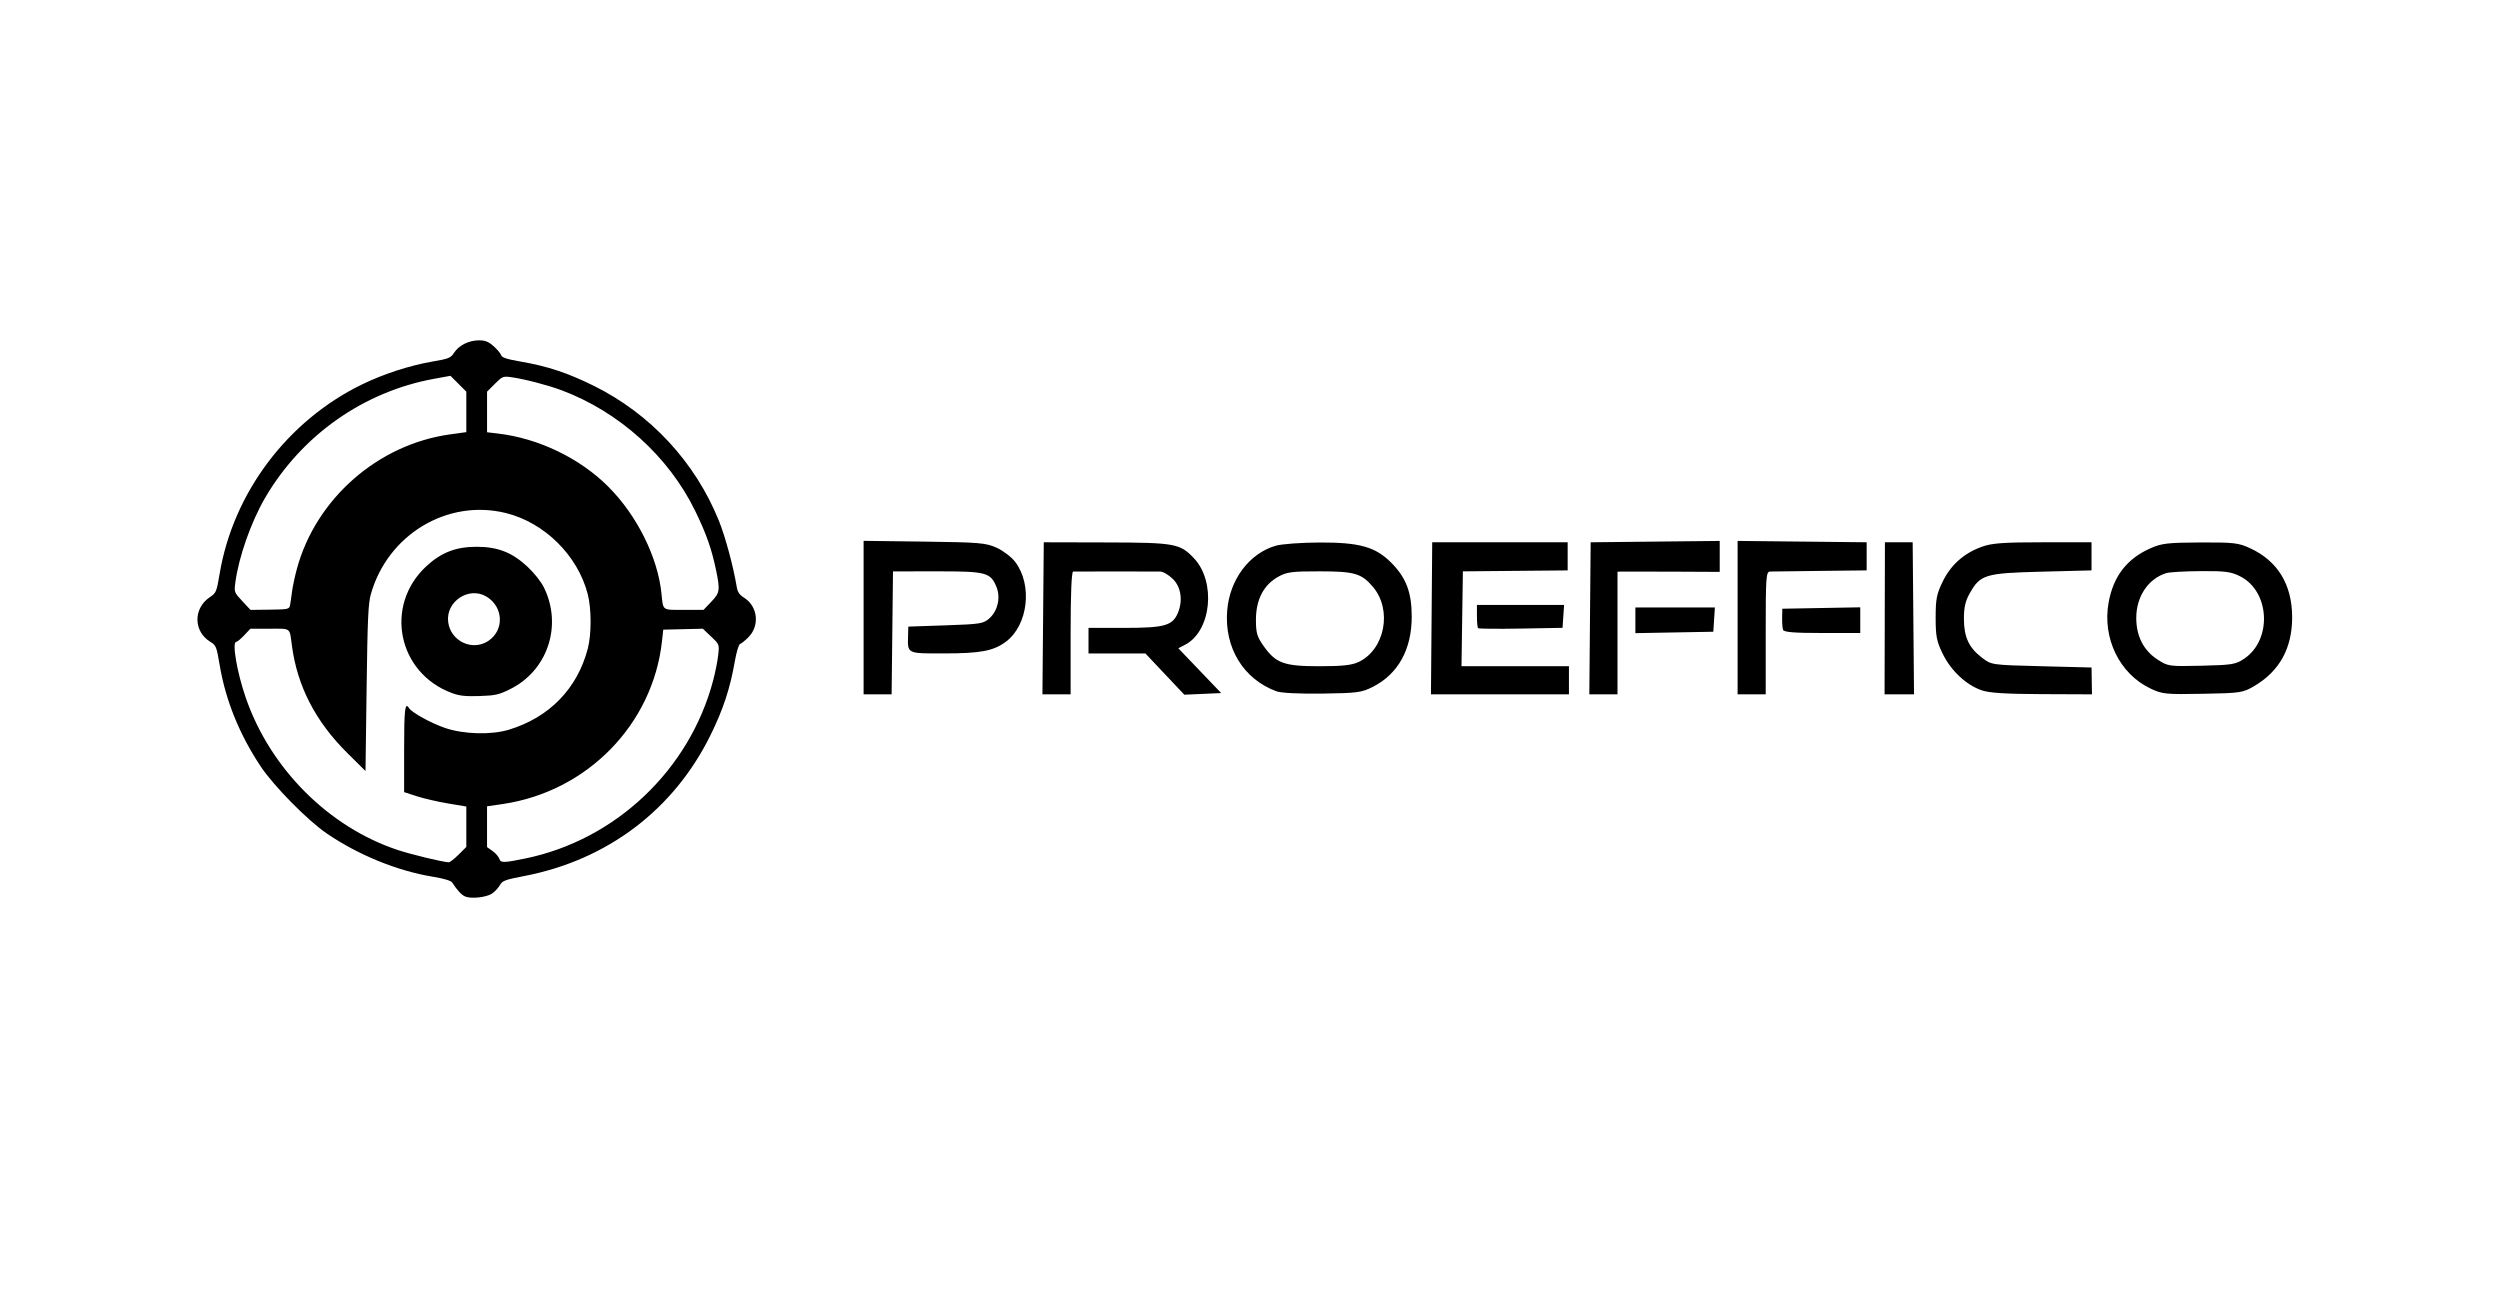
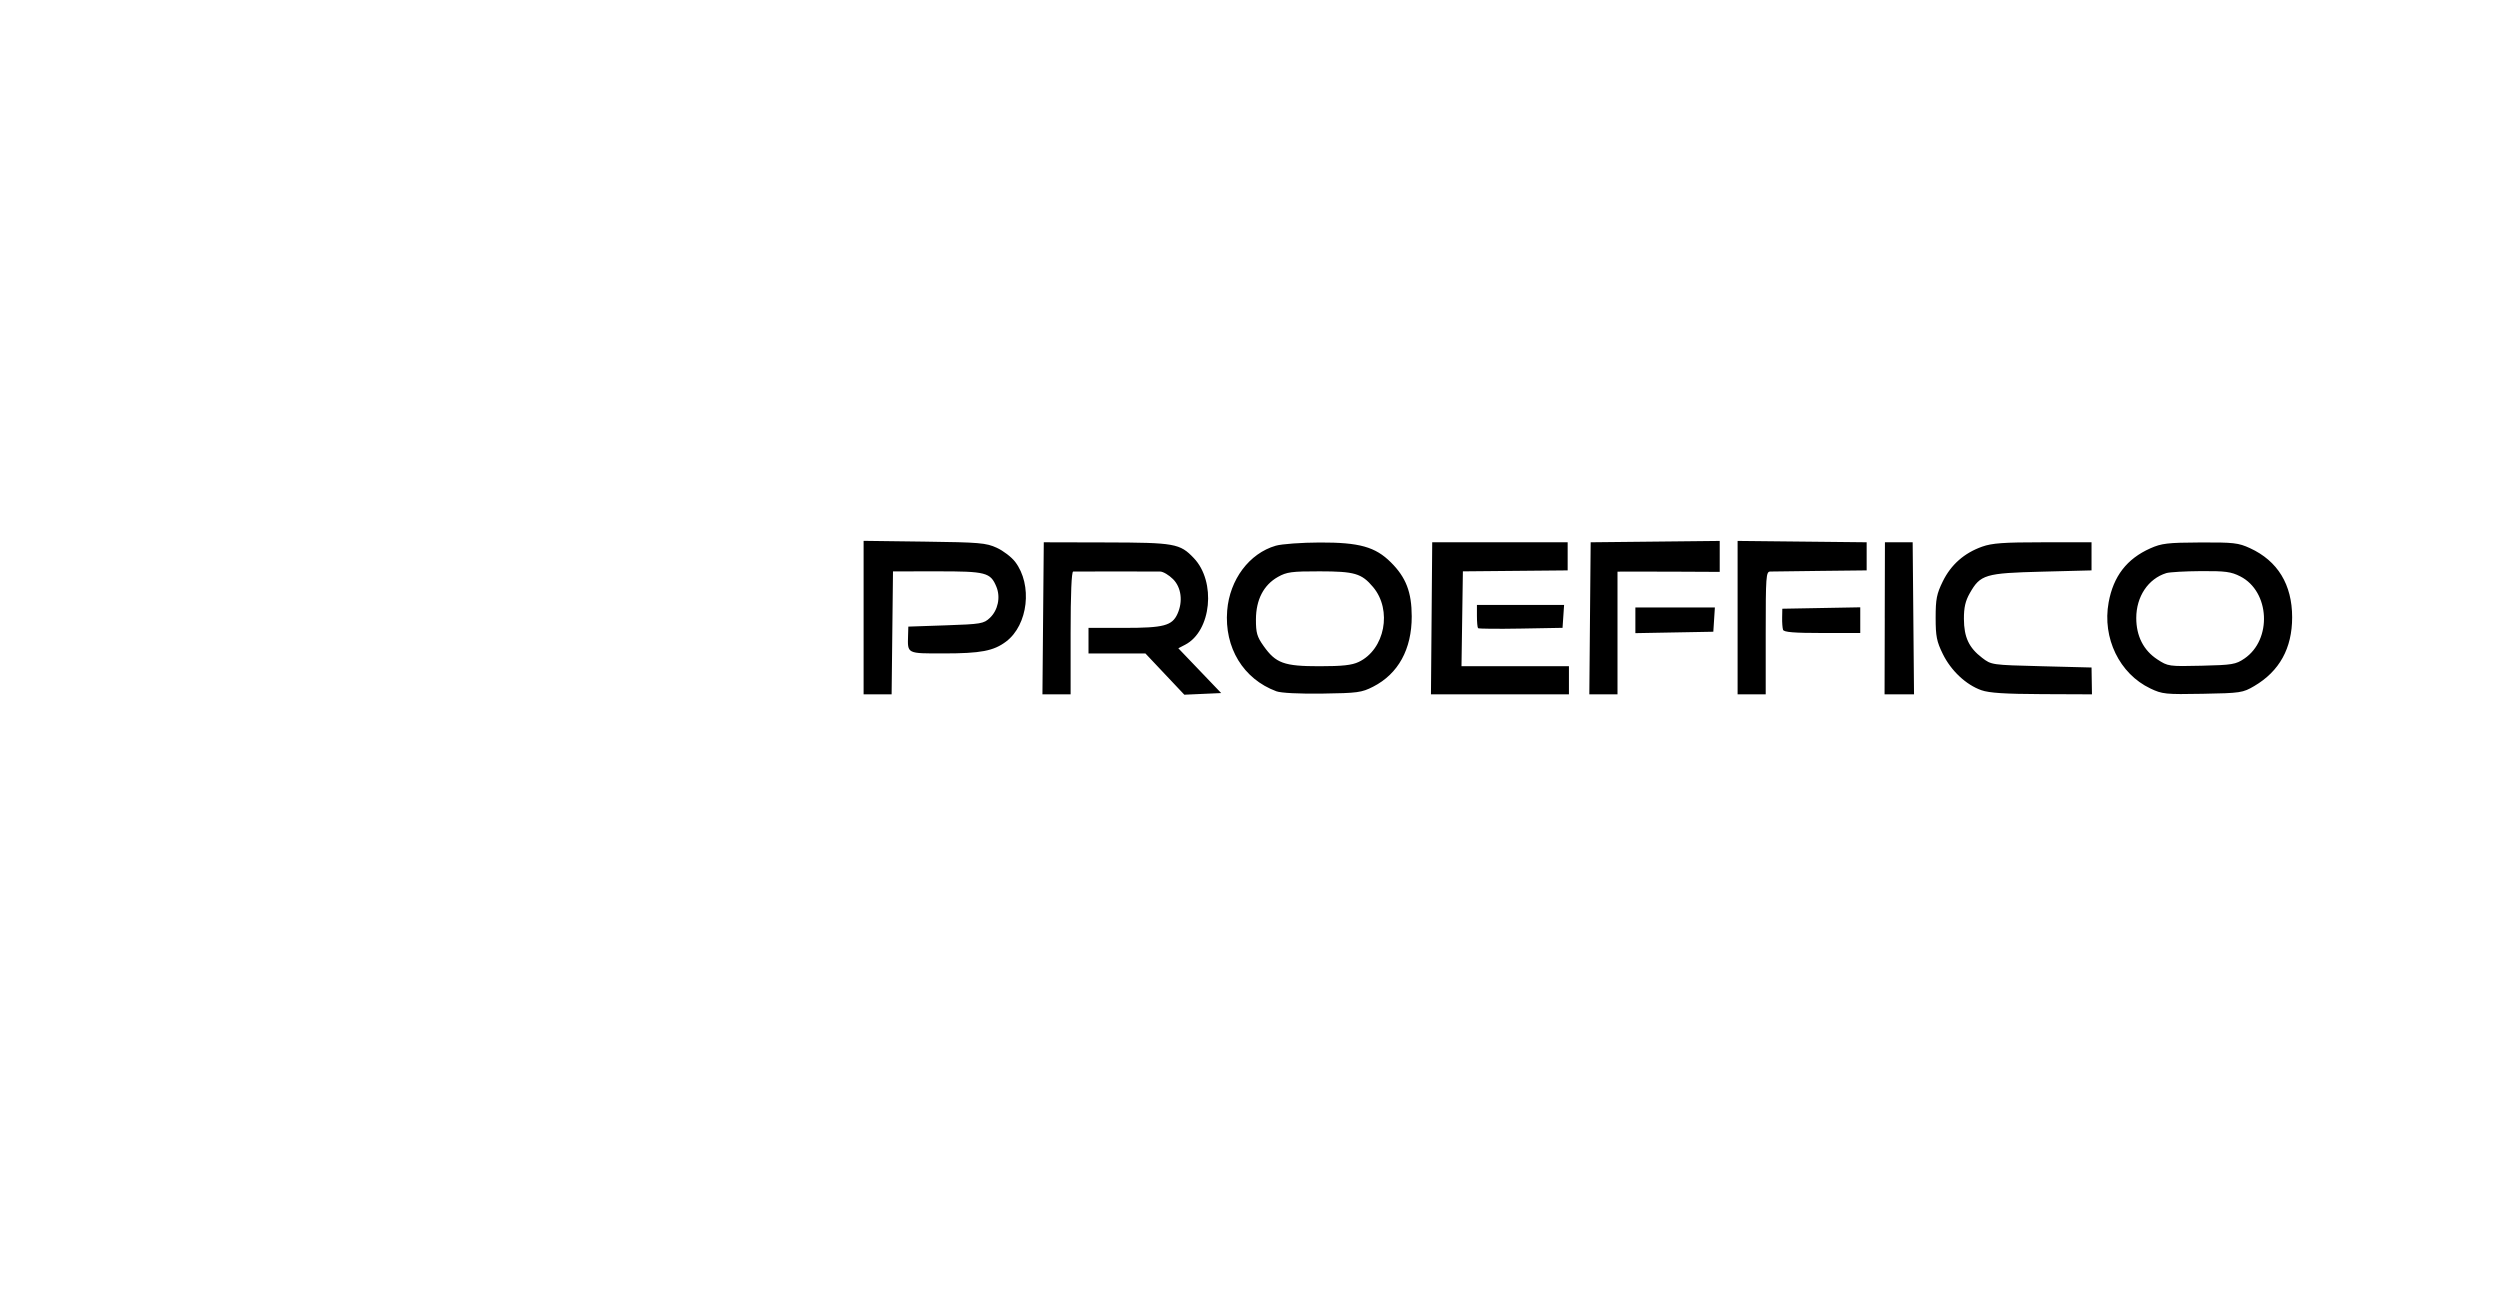
<svg xmlns="http://www.w3.org/2000/svg" xmlns:ns1="http://sodipodi.sourceforge.net/DTD/sodipodi-0.dtd" xmlns:ns2="http://www.inkscape.org/namespaces/inkscape" xmlns:xlink="http://www.w3.org/1999/xlink" version="1.1" id="svg6433" width="280" height="146" viewBox="0 0 280 146" ns1:docname="proeffico.svg" ns2:version="1.2.2 (1:1.2.2+202305151914+b0a8486541)" xml:space="preserve">
  <defs id="defs6437">
    <filter style="color-interpolation-filters:sRGB;" ns2:label="Greyscale" id="filter6765" x="0" y="0" width="1" height="1">
      <feColorMatrix values="0.21 0.72 0.072 0 0 0.21 0.72 0.072 0 0 0.21 0.72 0.072 0 0 0 0 0 1 0 " id="feColorMatrix6763" />
    </filter>
    <filter style="color-interpolation-filters:sRGB;" ns2:label="Greyscale" id="filter6947" x="0" y="0" width="1" height="1">
      <feColorMatrix values="0.21 0.72 0.072 0 0 0.21 0.72 0.072 0 0 0.21 0.72 0.072 0 0 0 0 0 1 0 " id="feColorMatrix6945" />
    </filter>
    <filter style="color-interpolation-filters:sRGB" ns2:label="Greyscale" id="filter5566" x="0" y="0" width="1" height="1">
      <feColorMatrix values="0.21 0.72 0.072 0 0 0.21 0.72 0.072 0 0 0.21 0.72 0.072 0 0 0 0 0 1 0 " id="feColorMatrix5564" />
    </filter>
    <filter style="color-interpolation-filters:sRGB" ns2:label="Greyscale" id="filter5909" x="0" y="0" width="1" height="1">
      <feColorMatrix values="0.21 0.72 0.072 0 0 0.21 0.72 0.072 0 0 0.21 0.72 0.072 0 0 0 0 0 1 0 " id="feColorMatrix5907" />
    </filter>
    <filter style="color-interpolation-filters:sRGB" ns2:label="Greyscale" id="filter7467" x="0" y="0" width="1" height="1">
      <feColorMatrix values="0.21 0.72 0.072 0 0 0.21 0.72 0.072 0 0 0.21 0.72 0.072 0 0 0 0 0 1 0 " id="feColorMatrix7465" />
    </filter>
    <filter style="color-interpolation-filters:sRGB" ns2:label="Greyscale" id="filter6947-3" x="0" y="0" width="1" height="1">
      <feColorMatrix values="0.21 0.72 0.072 0 0 0.21 0.72 0.072 0 0 0.21 0.72 0.072 0 0 0 0 0 1 0 " id="feColorMatrix6945-6" />
    </filter>
    <filter style="color-interpolation-filters:sRGB" ns2:label="Greyscale" id="filter5566-7" x="0" y="0" width="1" height="1">
      <feColorMatrix values="0.21 0.72 0.072 0 0 0.21 0.72 0.072 0 0 0.21 0.72 0.072 0 0 0 0 0 1 0 " id="feColorMatrix5564-5" />
    </filter>
    <filter style="color-interpolation-filters:sRGB" ns2:label="Greyscale" id="filter5909-3" x="0" y="0" width="1" height="1">
      <feColorMatrix values="0.21 0.72 0.072 0 0 0.21 0.72 0.072 0 0 0.21 0.72 0.072 0 0 0 0 0 1 0 " id="feColorMatrix5907-5" />
    </filter>
    <filter style="color-interpolation-filters:sRGB;" ns2:label="Greyscale" id="filter11474" x="0" y="0" width="1" height="1">
      <feColorMatrix values="0.21 0.72 0.072 0 0 0.21 0.72 0.072 0 0 0.21 0.72 0.072 0 0 0 0 0 1 0 " id="feColorMatrix11472" />
    </filter>
    <filter style="color-interpolation-filters:sRGB;" ns2:label="Greyscale" id="filter11879" x="0" y="0" width="1" height="1">
      <feColorMatrix values="0.21 0.72 0.072 0 0 0.21 0.72 0.072 0 0 0.21 0.72 0.072 0 0 0 0 0 1 0 " id="feColorMatrix11877" />
    </filter>
    <filter style="color-interpolation-filters:sRGB;" ns2:label="Greyscale" id="filter12140" x="0" y="0" width="1" height="1">
      <feColorMatrix values="0.21 0.72 0.072 0 0 0.21 0.72 0.072 0 0 0.21 0.72 0.072 0 0 0 0 0 1 0 " id="feColorMatrix12138" />
    </filter>
    <filter style="color-interpolation-filters:sRGB;" ns2:label="Greyscale" id="filter12401" x="0" y="0" width="1" height="1">
      <feColorMatrix values="0.21 0.72 0.072 0 0 0.21 0.72 0.072 0 0 0.21 0.72 0.072 0 0 0 0 0 1 0 " id="feColorMatrix12399" />
    </filter>
    <filter style="color-interpolation-filters:sRGB;" ns2:label="Greyscale" id="filter855" x="0" y="0" width="1" height="1">
      <feColorMatrix values="0.21 0.72 0.072 0 0 0.21 0.72 0.072 0 0 0.21 0.72 0.072 0 0 0 0 0 1 0 " id="feColorMatrix853" />
    </filter>
    <filter style="color-interpolation-filters:sRGB;" ns2:label="Greyscale" id="filter1157" x="0" y="0" width="1" height="1">
      <feColorMatrix values="0.21 0.72 0.072 0 0 0.21 0.72 0.072 0 0 0.21 0.72 0.072 0 0 0 0 0 1 0 " id="feColorMatrix1155" />
    </filter>
    <filter style="color-interpolation-filters:sRGB;" ns2:label="Greyscale" id="filter1354" x="0" y="0" width="1" height="1">
      <feColorMatrix values="0.21 0.72 0.072 0 0 0.21 0.72 0.072 0 0 0.21 0.72 0.072 0 0 0 0 0 1 0 " id="feColorMatrix1352" />
    </filter>
    <filter style="color-interpolation-filters:sRGB;" ns2:label="Greyscale" id="filter1837" x="0" y="0" width="1" height="1">
      <feColorMatrix values="0.21 0.72 0.072 0 0 0.21 0.72 0.072 0 0 0.21 0.72 0.072 0 0 0 0 0 1 0 " id="feColorMatrix1835" />
    </filter>
    <filter style="color-interpolation-filters:sRGB" ns2:label="Greyscale" id="filter11879-3" x="0" y="0" width="1" height="1">
      <feColorMatrix values="0.21 0.72 0.072 0 0 0.21 0.72 0.072 0 0 0.21 0.72 0.072 0 0 0 0 0 1 0 " id="feColorMatrix11877-6" />
    </filter>
    <filter style="color-interpolation-filters:sRGB" ns2:label="Greyscale" id="filter5566-7-3" x="0" y="0" width="1" height="1">
      <feColorMatrix values="0.21 0.72 0.072 0 0 0.21 0.72 0.072 0 0 0.21 0.72 0.072 0 0 0 0 0 1 0 " id="feColorMatrix5564-5-5" />
    </filter>
    <filter style="color-interpolation-filters:sRGB;" ns2:label="Greyscale" id="filter4740" x="0" y="0" width="1" height="1">
      <feColorMatrix values="0.21 0.72 0.072 0 0 0.21 0.72 0.072 0 0 0.21 0.72 0.072 0 0 0 0 0 1 0 " id="feColorMatrix4738" />
    </filter>
    <filter style="color-interpolation-filters:sRGB" ns2:label="Greyscale" id="filter2775" x="0" y="0" width="1" height="1">
      <feColorMatrix values="-1.107 -0.07 -3.901 -1.666 0 -1.107 -0.07 -3.901 -1.666 0 -1.107 -0.07 -3.901 -1.666 0 0 0 0 1 0 " id="feColorMatrix2773" />
    </filter>
    <filter style="color-interpolation-filters:sRGB;" ns2:label="Greyscale" id="filter8256" x="0" y="0" width="1" height="1">
      <feColorMatrix values="-1.107 -0.07 -3.901 -1.666 0 -1.107 -0.07 -3.901 -1.666 0 -1.107 -0.07 -3.901 -1.666 0 0 0 0 1 0 " id="feColorMatrix8254" result="fbSourceGraphic" />
      <feColorMatrix result="fbSourceGraphicAlpha" in="fbSourceGraphic" values="0 0 0 -1 0 0 0 0 -1 0 0 0 0 -1 0 0 0 0 1 0" id="feColorMatrix9122" />
      <feColorMatrix id="feColorMatrix9124" values="-1.107 -0.07 -3.901 -1.666 0 -1.107 -0.07 -3.901 -1.666 0 -1.107 -0.07 -3.901 -1.666 0 0 0 0 1 0 " in="fbSourceGraphic" result="fbSourceGraphic" />
      <feColorMatrix result="fbSourceGraphicAlpha" in="fbSourceGraphic" values="0 0 0 -1 0 0 0 0 -1 0 0 0 0 -1 0 0 0 0 1 0" id="feColorMatrix9126" />
      <feColorMatrix id="feColorMatrix9128" values="-1.107 -0.07 -3.901 -1.666 0 -1.107 -0.07 -3.901 -1.666 0 -1.107 -0.07 -3.901 -1.666 0 0 0 0 1 0 " in="fbSourceGraphic" result="fbSourceGraphic" />
      <feColorMatrix result="fbSourceGraphicAlpha" in="fbSourceGraphic" values="0 0 0 -1 0 0 0 0 -1 0 0 0 0 -1 0 0 0 0 1 0" id="feColorMatrix9130" />
      <feColorMatrix id="feColorMatrix9132" values="-1.107 -0.07 -3.901 -1.666 0 -1.107 -0.07 -3.901 -1.666 0 -1.107 -0.07 -3.901 -1.666 0 0 0 0 1 0 " in="fbSourceGraphic" result="fbSourceGraphic" />
      <feColorMatrix result="fbSourceGraphicAlpha" in="fbSourceGraphic" values="0 0 0 -1 0 0 0 0 -1 0 0 0 0 -1 0 0 0 0 1 0" id="feColorMatrix9134" />
      <feColorMatrix id="feColorMatrix9136" values="-1.107 -0.07 -3.901 -1.666 0 -1.107 -0.07 -3.901 -1.666 0 -1.107 -0.07 -3.901 -1.666 0 0 0 0 1 0 " in="fbSourceGraphic" result="fbSourceGraphic" />
      <feColorMatrix result="fbSourceGraphicAlpha" in="fbSourceGraphic" values="0 0 0 -1 0 0 0 0 -1 0 0 0 0 -1 0 0 0 0 1 0" id="feColorMatrix9138" />
      <feColorMatrix id="feColorMatrix9140" values="-1.107 -0.07 -3.901 -1.666 0 -1.107 -0.07 -3.901 -1.666 0 -1.107 -0.07 -3.901 -1.666 0 0 0 0 1 0 " in="fbSourceGraphic" result="fbSourceGraphic" />
      <feColorMatrix result="fbSourceGraphicAlpha" in="fbSourceGraphic" values="0 0 0 -1 0 0 0 0 -1 0 0 0 0 -1 0 0 0 0 1 0" id="feColorMatrix9142" />
      <feColorMatrix id="feColorMatrix9144" values="-1.107 -0.07 -3.901 -1.666 0 -1.107 -0.07 -3.901 -1.666 0 -1.107 -0.07 -3.901 -1.666 0 0 0 0 1 0 " in="fbSourceGraphic" result="fbSourceGraphic" />
      <feColorMatrix result="fbSourceGraphicAlpha" in="fbSourceGraphic" values="0 0 0 -1 0 0 0 0 -1 0 0 0 0 -1 0 0 0 0 1 0" id="feColorMatrix9146" />
      <feColorMatrix id="feColorMatrix9148" values="-1.107 -0.07 -3.901 -1.666 0 -1.107 -0.07 -3.901 -1.666 0 -1.107 -0.07 -3.901 -1.666 0 0 0 0 1 0 " in="fbSourceGraphic" />
    </filter>
    <filter style="color-interpolation-filters:sRGB" ns2:label="Greyscale" id="filter15139" x="0" y="0" width="1" height="1">
      <feColorMatrix values="-1.107 -0.07 -3.901 0.133 0 -1.107 -0.07 -3.901 0.133 0 -1.107 -0.07 -3.901 0.133 0 0 0 0 1 0 " id="feColorMatrix15137" />
    </filter>
    <clipPath id="SVGID_2_">
      <use xlink:href="#SVGID_1_" overflow="visible" id="use14916" />
    </clipPath>
    <clipPath id="SVGID_4_">
      <use xlink:href="#SVGID_3_" overflow="visible" id="use14926" />
    </clipPath>
    <clipPath id="SVGID_6_">
      <use xlink:href="#SVGID_5_" overflow="visible" id="use14936" />
    </clipPath>
    <clipPath id="SVGID_8_">
      <use xlink:href="#SVGID_7_" overflow="visible" id="use14946" />
    </clipPath>
    <clipPath id="SVGID_10_">
      <use xlink:href="#SVGID_9_" overflow="visible" id="use14956" />
    </clipPath>
    <clipPath id="SVGID_12_">
      <use xlink:href="#SVGID_11_" overflow="visible" id="use14966" />
    </clipPath>
    <clipPath id="SVGID_14_">
      <use xlink:href="#SVGID_13_" overflow="visible" id="use14976" />
    </clipPath>
    <clipPath id="SVGID_16_">
      <use xlink:href="#SVGID_15_" overflow="visible" id="use14986" />
    </clipPath>
    <clipPath id="SVGID_18_">
      <use xlink:href="#SVGID_17_" overflow="visible" id="use14996" />
    </clipPath>
    <clipPath id="SVGID_20_">
      <use xlink:href="#SVGID_19_" overflow="visible" id="use15006" />
    </clipPath>
    <rect id="SVGID_1_" y="0" width="118.003" height="53.855" x="0" />
-     <rect id="SVGID_3_" y="0" width="118.003" height="53.855" x="0" />
    <rect id="SVGID_5_" y="0" width="118.003" height="53.855" x="0" />
    <rect id="SVGID_7_" y="0" width="118.003" height="53.855" x="0" />
-     <rect id="SVGID_9_" y="0" width="118.003" height="53.855" x="0" />
-     <rect id="SVGID_11_" y="0" width="118.003" height="53.855" x="0" />
    <rect id="SVGID_13_" y="0" width="118.003" height="53.855" x="0" />
    <rect id="SVGID_15_" y="0" width="118.003" height="53.855" x="0" />
-     <rect id="SVGID_17_" y="0" width="118.003" height="53.855" x="0" />
    <rect id="SVGID_19_" y="0" width="118.003" height="53.855" x="0" />
    <filter style="color-interpolation-filters:sRGB" ns2:label="Greyscale" id="filter23973" x="0" y="0" width="1" height="1">
      <feColorMatrix values="-1.107 -0.07 -3.901 0.133 0 -1.107 -0.07 -3.901 0.133 0 -1.107 -0.07 -3.901 0.133 0 0 0 0 1 0 " id="feColorMatrix23971" />
    </filter>
    <filter style="color-interpolation-filters:sRGB;" ns2:label="Greyscale" id="filter31724" x="0" y="0" width="1" height="1">
      <feColorMatrix values="-1.107 -0.07 -3.901 0.133 0 -1.107 -0.07 -3.901 0.133 0 -1.107 -0.07 -3.901 0.133 0 0 0 0 1 0 " id="feColorMatrix31722" />
    </filter>
    <filter style="color-interpolation-filters:sRGB" ns2:label="Greyscale" id="filter38195" x="0" y="0" width="1" height="1">
      <feColorMatrix values="-1.107 -0.07 -3.901 0.133 0 -1.107 -0.07 -3.901 0.133 0 -1.107 -0.07 -3.901 0.133 0 0 0 0 1 0 " id="feColorMatrix38193" />
    </filter>
    <filter style="color-interpolation-filters:sRGB;" ns2:label="Greyscale" id="filter40822" x="0" y="0" width="1" height="1">
      <feColorMatrix values="-1.107 -0.07 -3.901 0.133 0 -1.107 -0.07 -3.901 0.133 0 -1.107 -0.07 -3.901 0.133 0 0 0 0 1 0 " id="feColorMatrix40820" />
    </filter>
    <filter style="color-interpolation-filters:sRGB" ns2:label="Greyscale" id="filter43299" x="0" y="0" width="1" height="1">
      <feColorMatrix values="-1.107 -0.07 -3.901 0.133 0 -1.107 -0.07 -3.901 0.133 0 -1.107 -0.07 -3.901 0.133 0 0 0 0 1 0 " id="feColorMatrix43297" />
    </filter>
    <filter style="color-interpolation-filters:sRGB;" ns2:label="Greyscale" id="filter47829" x="0" y="0" width="1" height="1">
      <feColorMatrix values="-1.107 -0.07 -3.901 0.133 0 -1.107 -0.07 -3.901 0.133 0 -1.107 -0.07 -3.901 0.133 0 0 0 0 1 0 " id="feColorMatrix47827" />
    </filter>
    <filter style="color-interpolation-filters:sRGB" ns2:label="Greyscale" id="filter48820" x="0" y="0" width="1" height="1">
      <feColorMatrix values="-1.107 -0.07 -3.901 0.133 0 -1.107 -0.07 -3.901 0.133 0 -1.107 -0.07 -3.901 0.133 0 0 0 0 1 0 " id="feColorMatrix48818" />
    </filter>
    <filter style="color-interpolation-filters:sRGB;" ns2:label="Greyscale" id="filter51343" x="0" y="0" width="1" height="1">
      <feColorMatrix values="-1.107 -0.07 -3.901 0.133 0 -1.107 -0.07 -3.901 0.133 0 -1.107 -0.07 -3.901 0.133 0 0 0 0 1 0 " id="feColorMatrix51341" result="fbSourceGraphic" />
      <feColorMatrix result="fbSourceGraphicAlpha" in="fbSourceGraphic" values="0 0 0 -1 0 0 0 0 -1 0 0 0 0 -1 0 0 0 0 1 0" id="feColorMatrix51345" />
      <feColorMatrix id="feColorMatrix51347" values="-1.107 -0.07 -3.901 0.133 0 -1.107 -0.07 -3.901 0.133 0 -1.107 -0.07 -3.901 0.133 0 0 0 0 1 0 " in="fbSourceGraphic" />
    </filter>
    <filter style="color-interpolation-filters:sRGB;" ns2:label="Greyscale" id="filter53157" x="0" y="0" width="1" height="1">
      <feColorMatrix values="-1.107 -0.07 -3.901 0.133 0 -1.107 -0.07 -3.901 0.133 0 -1.107 -0.07 -3.901 0.133 0 0 0 0 1 0 " id="feColorMatrix53155" />
    </filter>
    <filter style="color-interpolation-filters:sRGB;" ns2:label="Greyscale" id="filter55843" x="0" y="0" width="1" height="1">
      <feColorMatrix values="-1.107 -0.07 -3.901 0.133 0 -1.107 -0.07 -3.901 0.133 0 -1.107 -0.07 -3.901 0.133 0 0 0 0 1 0 " id="feColorMatrix55841" />
    </filter>
    <filter style="color-interpolation-filters:sRGB;" ns2:label="Greyscale" id="filter59203" x="0" y="0" width="1" height="1">
      <feColorMatrix values="-1.107 -0.07 -3.901 0.133 0 -1.107 -0.07 -3.901 0.133 0 -1.107 -0.07 -3.901 0.133 0 0 0 0 1 0 " id="feColorMatrix59201" />
    </filter>
  </defs>
  <ns1:namedview id="namedview6435" pagecolor="#ffffff" bordercolor="#000000" borderopacity="0.25" ns2:showpageshadow="2" ns2:pageopacity="0.0" ns2:pagecheckerboard="0" ns2:deskcolor="#d1d1d1" showgrid="false" showguides="true" ns2:zoom="2.2428572" ns2:cx="160.28662" ns2:cy="70.668788" ns2:window-width="1920" ns2:window-height="940" ns2:window-x="0" ns2:window-y="0" ns2:window-maximized="1" ns2:current-layer="g6439">
    <ns1:guide position="252.357,14.025" orientation="0,-1" id="guide6747" ns2:locked="false" />
    <ns1:guide position="250.573,129.949" orientation="0,-1" id="guide6749" ns2:locked="false" />
    <ns1:guide position="24.076,18.93" orientation="1,0" id="guide6751" ns2:locked="false" />
    <ns1:guide position="256.369,-57.312" orientation="1,0" id="guide6753" ns2:locked="false" />
    <ns1:guide position="327.204,113.453" orientation="0,-1" id="guide8881" ns2:locked="false" />
    <ns1:guide position="120.849,40.286" orientation="0,-1" id="guide8883" ns2:locked="false" />
    <ns1:guide position="205.096,53.707" orientation="0,-1" id="guide1677" ns2:locked="false" />
    <ns1:guide position="332.426,100.805" orientation="0,-1" id="guide1679" ns2:locked="false" />
    <ns1:guide position="318.196,177.168" orientation="0,-1" id="guide3228" ns2:locked="false" />
    <ns1:guide position="38.344,50.586" orientation="1,0" id="guide3798" ns2:locked="false" />
    <ns1:guide position="240.764,15.809" orientation="1,0" id="guide3800" ns2:locked="false" />
    <ns1:guide position="75.796,41.669" orientation="1,0" id="guide4093" ns2:locked="false" />
    <ns1:guide position="201.083,32.306" orientation="1,0" id="guide4095" ns2:locked="false" />
  </ns1:namedview>
  <g ns2:groupmode="layer" ns2:label="Image" id="g6439">
    <path style="fill:#000000;stroke-width:1" d="m 96.724,69.17 v -8.596 l 6.798,0.087 c 6.199,0.08 6.914,0.141 8.117,0.691 0.725,0.332 1.652,1.04 2.059,1.574 1.965,2.576 1.455,7.064 -1.014,8.927 -1.398,1.055 -2.838,1.329 -6.982,1.331 -4.166,0.003 -4.057,0.057 -3.998,-2.012 l 0.029,-0.992 4.2,-0.143 c 3.945,-0.134 4.244,-0.185 4.933,-0.833 0.908,-0.854 1.215,-2.319 0.731,-3.487 -0.664,-1.603 -1.16,-1.732 -6.625,-1.727 l -4.956,0.005 -0.077,6.885 -0.077,6.885 h -1.569 -1.569 z m 20.103,0.081 0.076,-8.515 7.012,0.017 c 7.67,0.018 8.236,0.12 9.792,1.753 2.523,2.648 1.971,8.176 -0.969,9.703 l -0.765,0.398 2.4,2.508 2.4,2.508 -2.064,0.092 -2.064,0.092 -2.18,-2.311 -2.18,-2.311 h -3.186 -3.186 v -1.431 -1.431 h 4.021 c 4.408,0 5.339,-0.245 5.941,-1.566 0.633,-1.39 0.433,-2.966 -0.495,-3.894 -0.46,-0.46 -1.104,-0.842 -1.431,-0.849 -0.327,-0.007 -2.591,-0.012 -5.031,-0.012 -2.44,0 -4.565,0.006 -4.723,0.012 -0.183,0.008 -0.286,2.5 -0.286,6.881 V 77.766 h -1.578 -1.578 z m 26.122,8.171 c -3.698,-1.373 -5.837,-4.885 -5.504,-9.038 0.279,-3.474 2.477,-6.408 5.444,-7.265 0.662,-0.191 2.879,-0.353 4.925,-0.359 4.435,-0.013 6.218,0.484 7.966,2.224 1.694,1.685 2.329,3.332 2.334,6.053 0.008,3.674 -1.51,6.436 -4.323,7.873 -1.285,0.656 -1.742,0.718 -5.691,0.773 -2.6,0.036 -4.632,-0.067 -5.152,-0.26 z m 9.221,-3.282 c 2.939,-1.395 3.788,-5.809 1.614,-8.392 -1.284,-1.526 -2.059,-1.754 -5.983,-1.758 -3.131,-0.004 -3.687,0.071 -4.67,0.623 -1.604,0.901 -2.459,2.551 -2.466,4.757 -0.005,1.505 0.12,1.942 0.853,2.976 1.375,1.941 2.288,2.272 6.249,2.272 2.579,0 3.638,-0.115 4.403,-0.478 z m 8.168,-4.889 0.07,-8.515 h 7.585 7.585 v 1.574 1.574 l -5.867,0.054 -5.868,0.054 -0.078,5.312 -0.078,5.312 h 6.017 6.017 v 1.574 1.574 h -7.727 -7.727 z m 17.74,0 0.076,-8.515 7.227,-0.076 7.227,-0.076 v 1.734 1.734 l -4.937,-0.024 c -2.716,-0.013 -5.292,-0.018 -5.724,-0.012 l -0.787,0.012 v 6.869 6.869 h -1.578 -1.578 z m 16.533,-0.076 v -8.592 l 7.227,0.076 7.227,0.076 v 1.574 1.574 l -5.152,0.057 c -2.834,0.031 -5.377,0.063 -5.653,0.072 -0.463,0.013 -0.501,0.538 -0.501,6.884 v 6.869 h -1.574 -1.574 z m 16.479,0.076 0.022,-8.515 h 1.553 1.553 l 0.076,8.515 0.076,8.515 -1.65,-2.69e-4 -1.65,-2.49e-4 0.022,-8.515 z m 10.822,8.052 c -1.721,-0.61 -3.398,-2.186 -4.315,-4.052 -0.69,-1.406 -0.805,-1.984 -0.805,-4.071 0,-2.086 0.114,-2.666 0.802,-4.067 0.918,-1.87 2.396,-3.173 4.406,-3.888 1.112,-0.395 2.413,-0.489 6.813,-0.489 h 5.438 v 1.574 1.574 l -5.581,0.143 c -6.336,0.162 -6.868,0.321 -8.053,2.407 -0.496,0.872 -0.664,1.609 -0.659,2.888 0.009,2.044 0.559,3.224 2.034,4.35 1.05,0.801 1.053,0.802 6.655,0.945 l 5.605,0.143 0.024,1.503 0.024,1.503 -5.605,-0.023 c -4.135,-0.017 -5.914,-0.132 -6.782,-0.44 z m 18.923,-0.198 c -3.456,-1.644 -5.396,-5.647 -4.669,-9.634 0.534,-2.933 2.037,-4.882 4.669,-6.056 1.258,-0.561 1.934,-0.641 5.581,-0.659 3.75,-0.018 4.288,0.043 5.581,0.638 3.107,1.429 4.723,4.079 4.723,7.745 0,3.468 -1.416,6.035 -4.246,7.699 -1.279,0.752 -1.523,0.789 -5.772,0.867 -4.171,0.077 -4.522,0.041 -5.868,-0.599 z m 10.54,-3.347 c 3.124,-2.128 2.854,-7.509 -0.461,-9.201 -1.027,-0.524 -1.669,-0.61 -4.422,-0.592 -1.771,0.012 -3.511,0.111 -3.866,0.222 -2.031,0.631 -3.365,2.626 -3.365,5.033 0,2.017 0.817,3.623 2.353,4.628 1.205,0.788 1.284,0.799 4.967,0.713 3.445,-0.081 3.827,-0.145 4.793,-0.803 z M 183.162,69.473 v -1.439 h 4.452 4.452 l -0.087,1.36 -0.087,1.36 -4.365,0.079 -4.365,0.079 z m 16.54,1.066 c -0.067,-0.197 -0.113,-0.809 -0.102,-1.36 l 0.019,-1.002 4.365,-0.079 4.365,-0.079 v 1.439 1.439 h -4.263 c -3.154,0 -4.294,-0.093 -4.384,-0.358 z m -34.159,-0.183 c -0.07,-0.07 -0.127,-0.685 -0.127,-1.367 v -1.24 h 4.881 4.881 l -0.087,1.284 -0.087,1.284 -4.667,0.083 c -2.567,0.046 -4.724,0.026 -4.794,-0.044 z" id="path61201" ns1:nodetypes="cccssscscscsccccccccccsscccccccccccssscscscccccsscscssccsccsssccccccccccccccccccccccccscccccccccccccscscccccccccccccccsscsscccsscsscccccccssscssscsssssscsccccccccccccccccscccscccccccc" />
-     <path d="M 52.099,100.408 C 51.692,100.233 51.197,99.701 50.644,98.844 50.509,98.633 49.718,98.398 48.428,98.184 44.464,97.527 40.143,95.762 36.606,93.355 34.457,91.892 30.649,88.027 29.188,85.826 26.805,82.236 25.27,78.439 24.606,74.499 24.257,72.425 24.198,72.276 23.572,71.895 c -1.919,-1.167 -1.951,-3.758 -0.061,-5.02 0.7,-0.468 0.747,-0.581 1.094,-2.643 1.523,-9.035 7.579,-17.09 15.907,-21.159 2.423,-1.184 5.364,-2.141 7.919,-2.579 1.84,-0.315 2.043,-0.398 2.429,-0.991 0.54,-0.83 1.656,-1.385 2.786,-1.386 0.692,-2.1e-4 1.054,0.143 1.626,0.646 0.405,0.355 0.788,0.81 0.852,1.011 0.088,0.278 0.618,0.451 2.224,0.729 2.98,0.514 5.209,1.253 8.129,2.694 6.365,3.142 11.385,8.551 14.038,15.126 0.727,1.802 1.622,5.126 2.006,7.448 0.088,0.531 0.312,0.857 0.8,1.161 1.556,0.969 1.797,3.147 0.493,4.447 -0.363,0.361 -0.779,0.696 -0.925,0.744 -0.15,0.049 -0.406,0.891 -0.588,1.936 -0.533,3.054 -1.302,5.39 -2.728,8.283 -4.119,8.358 -11.56,13.983 -20.865,15.773 -2.164,0.416 -2.438,0.52 -2.733,1.035 -0.181,0.315 -0.58,0.737 -0.888,0.939 -0.643,0.421 -2.33,0.601 -2.987,0.318 z m -0.74,-4.685 0.869,-0.869 V 92.592 90.33 L 50.17,89.986 c -1.132,-0.189 -2.699,-0.552 -3.483,-0.805 l -1.425,-0.462 v -4.824 c 0,-4.459 0.099,-5.306 0.539,-4.595 0.308,0.499 2.473,1.694 4.036,2.228 2.085,0.713 5.151,0.801 7.132,0.206 4.537,-1.363 7.701,-4.609 8.865,-9.093 0.421,-1.623 0.418,-4.45 -0.008,-6.1 -1.117,-4.328 -4.844,-8.017 -9.178,-9.083 -6.526,-1.605 -13.205,2.401 -15.104,9.06 -0.303,1.064 -0.379,2.701 -0.484,10.548 l -0.125,9.288 -2.036,-2.017 C 35.34,80.811 33.297,76.854 32.695,72.316 c -0.275,-2.071 -0.051,-1.9 -2.485,-1.9 h -2.166 l -0.697,0.739 c -0.383,0.406 -0.784,0.739 -0.891,0.739 -0.498,0 0.089,3.416 1.076,6.27 2.746,7.935 9.303,14.491 17.047,17.046 1.5,0.495 4.928,1.322 5.67,1.368 0.131,0.008 0.63,-0.376 1.108,-0.854 z M 50.608,77.619 c -6.08,-2.255 -7.599,-9.81 -2.856,-14.202 1.668,-1.544 3.306,-2.177 5.636,-2.177 2.366,0 3.981,0.634 5.691,2.233 0.763,0.714 1.525,1.677 1.848,2.338 2.087,4.262 0.409,9.293 -3.796,11.376 -1.259,0.624 -1.651,0.712 -3.427,0.77 -1.577,0.052 -2.239,-0.02 -3.097,-0.339 z m 4.065,-5.824 c 1.825,-1.196 1.733,-3.806 -0.175,-4.969 -1.96,-1.195 -4.585,0.533 -4.303,2.833 0.263,2.147 2.692,3.307 4.478,2.137 z m 4.204,24.347 c 10.111,-2.099 18.362,-9.936 21,-19.945 0.241,-0.916 0.496,-2.197 0.565,-2.847 0.126,-1.18 0.125,-1.182 -0.798,-2.057 l -0.924,-0.876 -2.217,0.052 -2.217,0.052 -0.143,1.299 c -1.029,9.33 -8.394,16.85 -17.858,18.234 l -1.737,0.254 v 2.283 2.283 l 0.621,0.442 c 0.341,0.243 0.683,0.636 0.758,0.874 0.148,0.466 0.498,0.46 2.949,-0.048 z M 32.48,67.806 c 0.051,-0.248 0.15,-0.926 0.222,-1.506 0.071,-0.581 0.325,-1.768 0.563,-2.639 2.14,-7.813 9.066,-13.886 17.115,-15.006 l 1.847,-0.257 V 46.132 43.867 l -0.888,-0.888 -0.888,-0.888 -1.842,0.337 c -7.887,1.443 -14.801,6.307 -18.896,13.294 -1.589,2.711 -2.983,6.675 -3.357,9.542 -0.137,1.053 -0.121,1.097 0.78,2.061 l 0.92,0.985 2.166,-0.027 c 2.032,-0.025 2.171,-0.054 2.258,-0.477 z m 47.172,-0.398 c 0.975,-1.02 1.016,-1.291 0.541,-3.575 C 79.702,61.469 79.101,59.764 77.861,57.222 74.887,51.125 69.375,46.146 62.903,43.71 61.388,43.14 58.727,42.448 57.274,42.247 56.346,42.119 56.267,42.15 55.427,42.99 l -0.877,0.877 v 2.273 2.273 l 1.214,0.143 c 4.557,0.535 9.183,2.763 12.375,5.961 3.208,3.214 5.54,7.906 5.947,11.967 0.195,1.941 0.031,1.822 2.502,1.822 h 2.207 z" style="fill:#000000;stroke-width:1" id="path1398" />
  </g>
</svg>